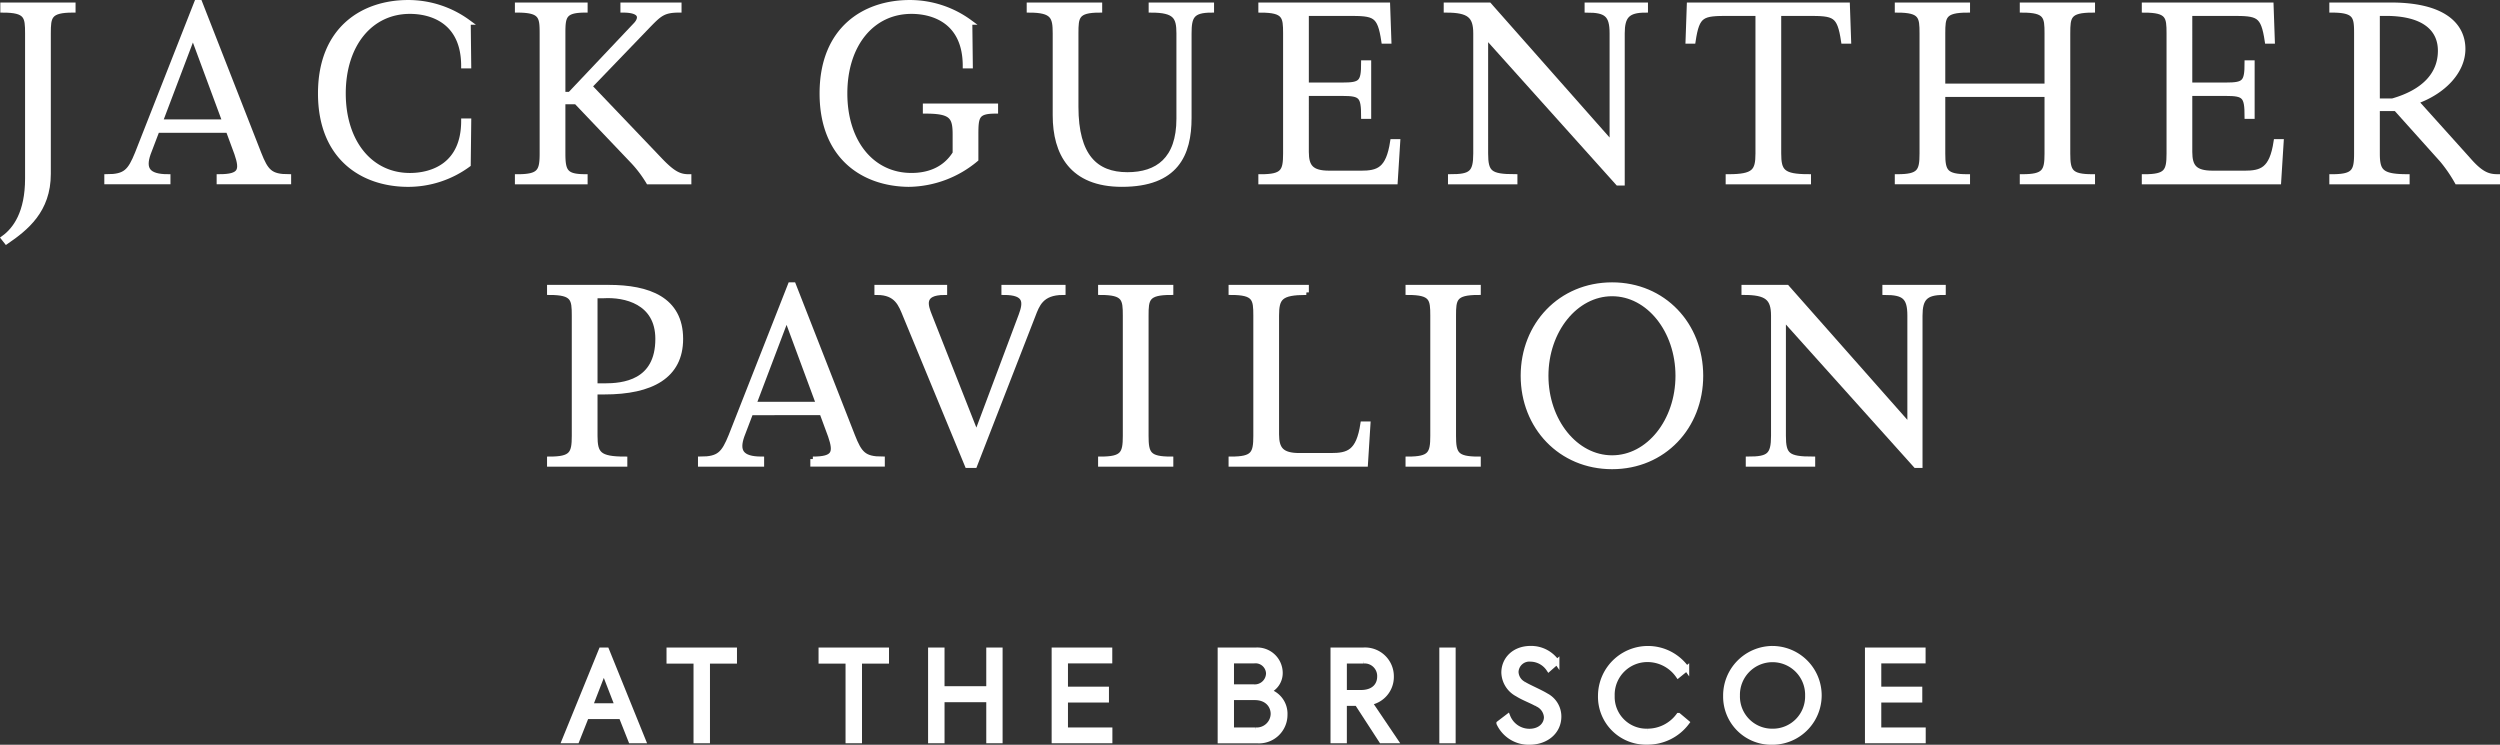
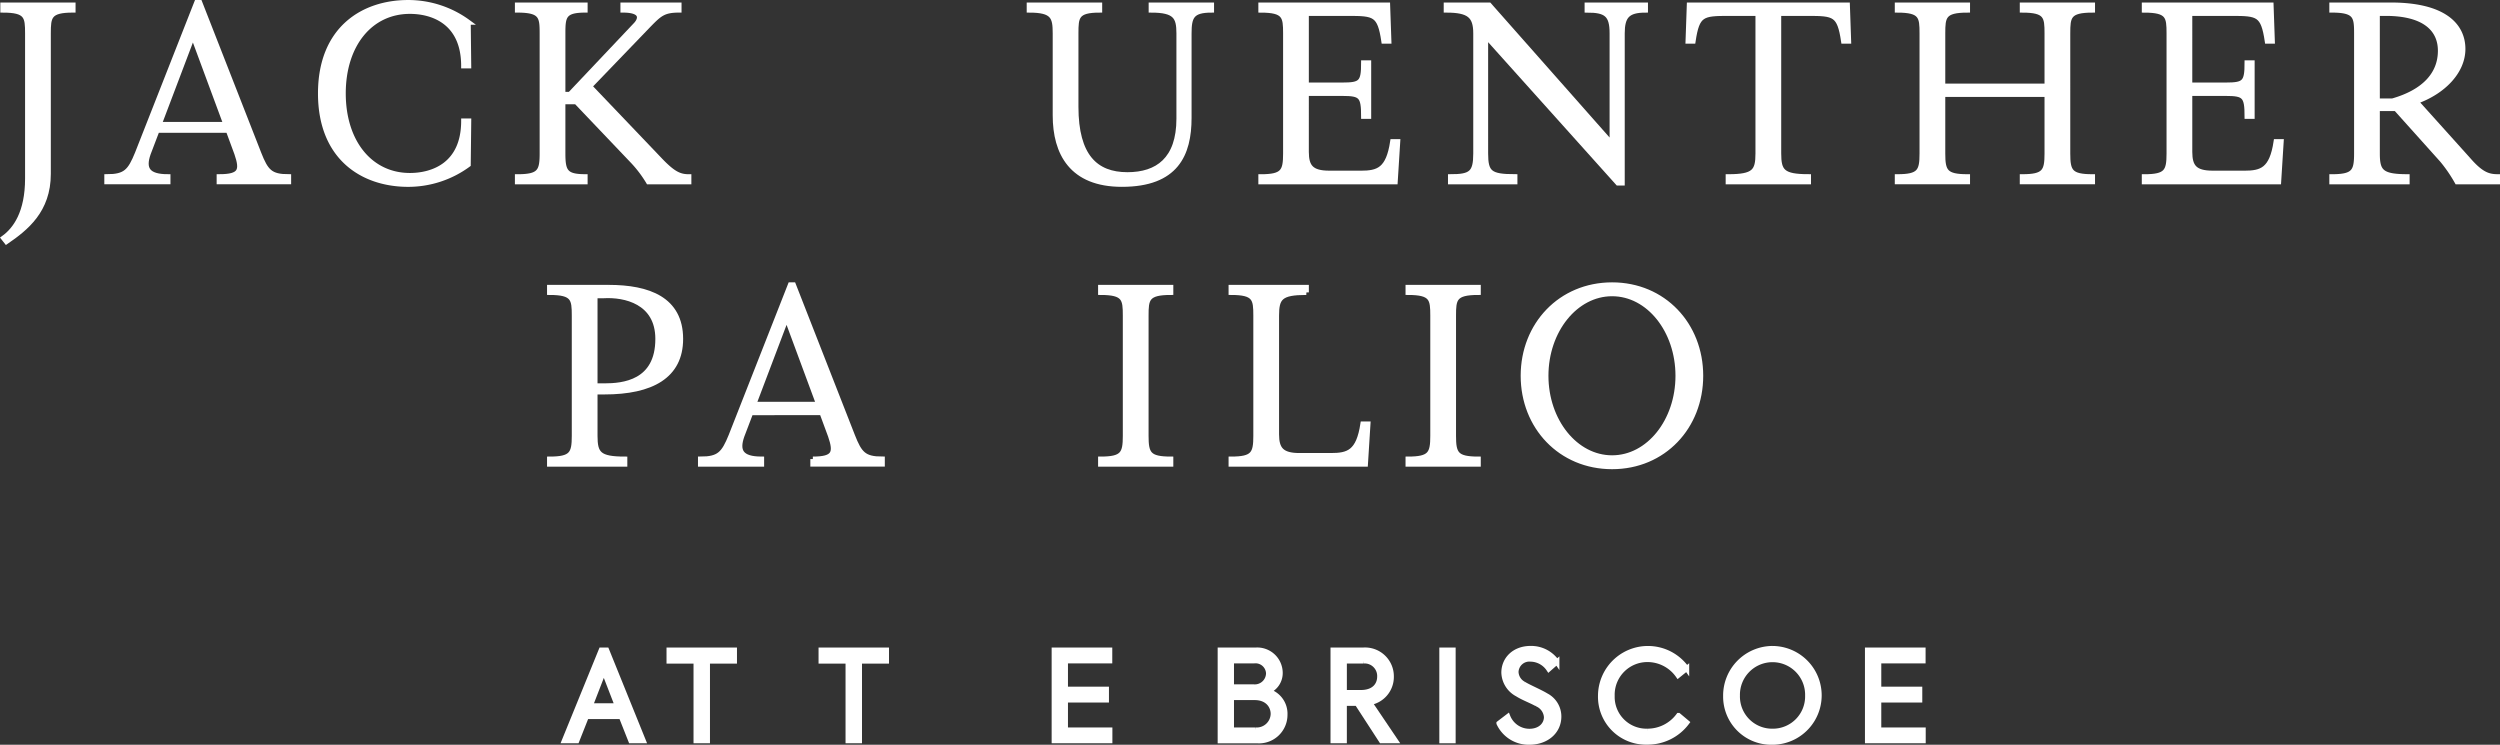
<svg xmlns="http://www.w3.org/2000/svg" width="495.943" height="147.743" viewBox="0 0 495.943 147.743">
  <rect x="0" y="0" width="495.943" height="147.743" fill="#333333" stroke="none" />
  <g id="Group_8" data-name="Group 8" transform="translate(-507.808 -327.482)">
    <g id="Group_7" data-name="Group 7" transform="translate(508.374 327.982)">
      <path id="Path_3" data-name="Path 3" d="M0,79.046c4.759,0,4.908,1.3,4.908,4.61v28.8c0,6.762-2.4,10.114-4.759,11.819l.552.7c3.856-2.653,8.315-6.159,8.315-13.424v-27.9c0-3.306.151-4.61,4.908-4.61v-1H0Z" transform="translate(0 -77.545)" fill="#fff" stroke="#fff" stroke-width="1" />
-       <path id="Path_4" data-name="Path 4" d="M40.39,107.748,28.67,77.8h-.6L16.3,107.748c-1.451,3.556-2.353,4.608-6.06,4.608v1H22.36v-1c-4.108,0-4.96-1.6-3.909-4.608l1.755-4.606H34.329l1.7,4.606c1.15,3.357.8,4.608-3.506,4.608v1H46.3v-1c-3.655,0-4.507-1.052-5.911-4.608m-19.583-6.26,6.512-17.182,6.361,17.182Z" transform="translate(10.388 -77.797)" fill="#fff" stroke="#fff" stroke-width="1" />
+       <path id="Path_4" data-name="Path 4" d="M40.39,107.748,28.67,77.8h-.6L16.3,107.748c-1.451,3.556-2.353,4.608-6.06,4.608v1H22.36v-1c-4.108,0-4.96-1.6-3.909-4.608l1.755-4.606H34.329l1.7,4.606c1.15,3.357.8,4.608-3.506,4.608v1H46.3v-1c-3.655,0-4.507-1.052-5.911-4.608m-19.583-6.26,6.512-17.182,6.361,17.182" transform="translate(10.388 -77.797)" fill="#fff" stroke="#fff" stroke-width="1" />
      <path id="Path_5" data-name="Path 5" d="M49.007,79.55c4.459,0,10.67,2.055,10.67,10.819h1l-.1-8.665A20.1,20.1,0,0,0,48.658,77.8c-8.917,0-17.381,5.208-17.381,18.032s8.464,18.032,17.381,18.032a20.11,20.11,0,0,0,11.921-3.909l.1-8.663h-1c0,8.764-6.211,10.819-10.67,10.819-7.813,0-13.223-6.562-13.223-16.279S41.194,79.55,49.007,79.55" transform="translate(31.739 -77.797)" fill="#fff" stroke="#fff" stroke-width="1" />
      <path id="Path_6" data-name="Path 6" d="M64.09,112.1c-3.909,0-4.408-1.05-4.408-4.608V97.23h2.655L73.356,108.8a23.577,23.577,0,0,1,3.3,4.308h8.017v-1c-1.854,0-3.157-.6-5.811-3.4L64.991,94.175,76.711,82c2.156-2.2,2.956-2.956,6.012-2.956v-1H71.6v1c4.007,0,3.606,1.753,2.605,2.855L61.084,95.775h-1.4V83.656c0-3.306.149-4.61,4.408-4.61v-1H50.666v1c4.759,0,4.908,1.3,4.908,4.61V107.5c0,3.558-.5,4.608-4.908,4.608v1H64.09Z" transform="translate(51.413 -77.545)" fill="#fff" stroke="#fff" stroke-width="1" />
-       <path id="Path_7" data-name="Path 7" d="M98.044,113.861a21.135,21.135,0,0,0,13.124-4.958v-4.96c0-3.556.2-4.608,3.907-4.608v-1H101.151v1c5.16,0,5.909,1.052,5.909,4.608V107.7c-2.152,3.455-5.609,4.408-8.665,4.408-7.813,0-13.223-6.562-13.223-16.279S90.582,79.55,98.395,79.55c4.459,0,10.67,2.055,10.67,10.819h1l-.1-8.665A20.1,20.1,0,0,0,98.044,77.8c-8.915,0-17.379,5.21-17.379,18.032s8.464,18.032,17.379,18.032" transform="translate(81.855 -77.797)" fill="#fff" stroke="#fff" stroke-width="1" />
      <path id="Path_8" data-name="Path 8" d="M125.251,79.046c4.807,0,5.508,1.354,5.508,4.61v16.932c0,8.111-4.255,11.117-10.217,11.117-6.312,0-10.219-3.657-10.219-13.475V83.656c0-3.256.1-4.61,4.708-4.61v-1H101.058v1c4.757,0,5.158,1.354,5.158,4.61V99.935c0,7.463,3.256,13.674,13.225,13.674,10.769,0,13.324-5.962,13.324-13.177V83.656c0-3.306.55-4.61,4.459-4.61v-1H125.251Z" transform="translate(102.55 -77.545)" fill="#fff" stroke="#fff" stroke-width="1" />
      <path id="Path_9" data-name="Path 9" d="M143.652,111.4H137.44c-3.556,0-4.557-1.255-4.557-4.209V95.576h7.16c3.709,0,4.209.5,4.209,4.555h1V89.516h-1c0,3.907-.5,4.4-4.209,4.4h-7.16V79.7H141.2c5.259,0,6.26.147,7.062,5.508h1l-.252-7.16H123.867v1c4.759,0,4.908,1.3,4.908,4.61V107.5c0,3.558-.5,4.608-4.908,4.608v1h26.647l.5-7.964h-1c-.85,5.609-2.855,6.262-6.361,6.262" transform="translate(125.695 -77.544)" fill="#fff" stroke="#fff" stroke-width="1" />
      <path id="Path_10" data-name="Path 10" d="M175.025,83.656v21.989l-24.393-27.6h-8.514v1c4.507,0,5.861,1.1,5.861,4.61V107.5c0,3.907-.953,4.606-5.011,4.606v1.005H155.74V112.1c-4.958,0-5.809-.749-5.809-4.606V84.105l26.248,29.252h.85v-29.7c0-3.4,1.054-4.61,4.61-4.61v-1H170.067v1c3.808,0,4.958.9,4.958,4.61" transform="translate(144.215 -77.545)" fill="#fff" stroke="#fff" stroke-width="1" />
      <path id="Path_11" data-name="Path 11" d="M179.8,79.7v27.8c0,3.556-.751,4.606-5.911,4.606v1.005h15.929V112.1c-5.16,0-5.909-1.05-5.909-4.606V79.7h5.809c5.263,0,6.264.149,7.064,5.508h1l-.248-7.162H166.178l-.25,7.162h1c.8-5.359,1.8-5.508,7.062-5.508Z" transform="translate(168.377 -77.545)" fill="#fff" stroke="#fff" stroke-width="1" />
      <path id="Path_12" data-name="Path 12" d="M211.328,79.046c4.759,0,4.908,1.3,4.908,4.61V94.123H195.548V83.656c0-3.306.149-4.61,4.91-4.61v-1H186.532v1c4.759,0,4.908,1.3,4.908,4.61V107.5c0,3.556-.5,4.606-4.908,4.606v1h13.926v-1c-4.406,0-4.91-1.05-4.91-4.606V95.775h20.688V107.5c0,3.556-.5,4.606-4.908,4.606v1h13.926v-1c-4.41,0-4.91-1.05-4.91-4.606V83.656c0-3.306.149-4.61,4.91-4.61v-1H211.328Z" transform="translate(189.285 -77.545)" fill="#fff" stroke="#fff" stroke-width="1" />
      <path id="Path_13" data-name="Path 13" d="M230.638,111.4h-6.212c-3.556,0-4.557-1.255-4.557-4.209V95.576h7.16c3.709,0,4.209.5,4.209,4.555h1V89.516h-1c0,3.907-.5,4.4-4.209,4.4h-7.16V79.7h8.315c5.259,0,6.262.147,7.062,5.508h1l-.25-7.16H210.853v1c4.759,0,4.908,1.3,4.908,4.61V107.5c0,3.558-.5,4.608-4.908,4.608v1H237.5l.5-7.964h-1c-.852,5.609-2.855,6.262-6.361,6.262" transform="translate(213.965 -77.544)" fill="#fff" stroke="#fff" stroke-width="1" />
      <path id="Path_14" data-name="Path 14" d="M256.363,108.7,246,97.179c5.508-1.952,9.314-6.01,9.314-10.416,0-4.761-3.9-8.718-14.275-8.718h-11.72v1c4.759,0,4.91,1.306,4.91,4.61V107.5c0,3.556-.5,4.606-4.91,4.606v1.005h14.927V112.1c-5.162,0-5.909-1.05-5.909-4.606V98.583h3.705l9.167,10.217a28.693,28.693,0,0,1,2.954,4.31h8.015V112.1c-1.856,0-3.306-.5-5.813-3.4M241.337,97.078h-3V79.7h1.7c7.412,0,10.819,2.956,10.819,7.414,0,4.757-3.355,8.214-9.518,9.965" transform="translate(232.701 -77.545)" fill="#fff" stroke="#fff" stroke-width="1" />
      <path id="Path_15" data-name="Path 15" d="M65.55,105.846H53.83v1c4.759,0,4.908,1.3,4.908,4.608V135.3c0,3.556-.5,4.608-4.908,4.608v1H68.757v-1c-5.162,0-5.911-1.052-5.911-4.608v-8.716H64.7c9.367,0,15.127-3.155,15.127-10.519,0-7.864-6.361-10.217-14.275-10.217M64.7,125.381H62.846V107.5h1.7c4.156-.25,10.769,1.15,10.769,8.565,0,8.716-6.963,9.318-10.62,9.318" transform="translate(54.624 -49.334)" fill="#fff" stroke="#fff" stroke-width="1" />
      <path id="Path_16" data-name="Path 16" d="M90.982,140.157v1h13.775v-1c-3.657,0-4.509-1.052-5.911-4.608L87.124,105.6h-.6l-11.77,29.953c-1.451,3.556-2.353,4.608-6.06,4.608v1H80.814v-1c-4.108,0-4.96-1.6-3.909-4.608l1.755-4.606H92.785l1.7,4.606c1.152,3.357.8,4.608-3.506,4.608M79.26,129.29l6.512-17.182,6.361,17.182Z" transform="translate(69.704 -49.588)" fill="#fff" stroke="#fff" stroke-width="1" />
-       <path id="Path_17" data-name="Path 17" d="M122.981,105.845H111.26v1c4.509,0,4.358,2,3.4,4.559L105.8,135.049l-9.318-23.643c-.7-1.8-1.8-4.559,3.008-4.559v-1H86.065v1c3.957,0,4.757,2.406,5.661,4.61l12.268,29.7h1.455l11.571-29.752c.8-2.053,1.6-4.559,5.962-4.559Z" transform="translate(87.335 -49.335)" fill="#fff" stroke="#fff" stroke-width="1" />
      <path id="Path_18" data-name="Path 18" d="M108.087,106.846c4.759,0,4.906,1.3,4.906,4.61V135.3c0,3.558-.5,4.608-4.906,4.608v1h13.924v-1c-4.408,0-4.908-1.05-4.908-4.608V111.456c0-3.306.147-4.61,4.908-4.61v-1H108.087Z" transform="translate(109.682 -49.335)" fill="#fff" stroke="#fff" stroke-width="1" />
      <path id="Path_19" data-name="Path 19" d="M135.862,106.846v-1H120.935v1c4.759,0,4.91,1.3,4.91,4.61V135.3c0,3.558-.5,4.608-4.91,4.608v1h26.649l.5-7.964h-1c-.854,5.611-2.859,6.262-6.365,6.262h-6.212c-3.556,0-4.557-1.255-4.557-4.209v-23.54c0-3.56.753-4.61,5.911-4.61" transform="translate(122.72 -49.335)" fill="#fff" stroke="#fff" stroke-width="1" />
      <path id="Path_20" data-name="Path 20" d="M138.359,106.846c4.759,0,4.91,1.3,4.91,4.61V135.3c0,3.558-.5,4.608-4.91,4.608v1h13.926v-1c-4.41,0-4.91-1.05-4.91-4.608V111.456c0-3.306.151-4.61,4.91-4.61v-1H138.359Z" transform="translate(140.401 -49.335)" fill="#fff" stroke="#fff" stroke-width="1" />
      <path id="Path_21" data-name="Path 21" d="M167.331,105.6c-10.221,0-17.635,7.914-17.635,18.034s7.414,18.03,17.635,18.03,17.577-7.916,17.577-18.03S177.544,105.6,167.331,105.6m0,34.311c-7.265,0-13.126-7.314-13.126-16.277s5.861-16.281,13.126-16.281,13.074,7.312,13.074,16.281-5.817,16.277-13.074,16.277" transform="translate(151.905 -49.587)" fill="#fff" stroke="#fff" stroke-width="1" />
-       <path id="Path_22" data-name="Path 22" d="M199.388,106.846c3.806,0,4.956.9,4.956,4.61v21.987l-24.393-27.6h-8.514v1c4.509,0,5.861,1.1,5.861,4.61V135.3c0,3.909-.953,4.608-5.011,4.608v1h12.772v-1c-4.956,0-5.809-.749-5.809-4.608V111.905L205.5,141.158h.852v-29.7c0-3.4,1.052-4.61,4.61-4.61v-1H199.388Z" transform="translate(173.967 -49.335)" fill="#fff" stroke="#fff" stroke-width="1" />
      <path id="Path_23" data-name="Path 23" d="M62.61,141.555l-7.33,17.994h2.484l1.9-4.8h6.915l1.9,4.8h2.482L63.68,141.555ZM60.442,152.61l2.68-6.915L65.8,152.61Z" transform="translate(56.096 -13.098)" fill="#fff" stroke="#fff" stroke-width="1" />
      <path id="Path_24" data-name="Path 24" d="M65.594,143.745h5.357v15.8h2.263v-15.8h5.357v-2.19H65.594Z" transform="translate(66.562 -13.098)" fill="#fff" stroke="#fff" stroke-width="1" />
      <path id="Path_25" data-name="Path 25" d="M80.564,143.745h5.355v15.8h2.265v-15.8h5.357v-2.19H80.564Z" transform="translate(81.752 -13.098)" fill="#fff" stroke="#fff" stroke-width="1" />
-       <path id="Path_26" data-name="Path 26" d="M102.89,149.225H93.612v-7.67H91.348v17.994h2.265v-8.156h9.278v8.156h2.24V141.555h-2.24Z" transform="translate(92.696 -13.098)" fill="#fff" stroke="#fff" stroke-width="1" />
      <path id="Path_27" data-name="Path 27" d="M105.752,151.464h8.132v-2.142h-8.132V143.7h8.79v-2.144H103.514v17.994h11.051v-2.144h-8.813Z" transform="translate(105.042 -13.098)" fill="#fff" stroke="#fff" stroke-width="1" />
      <path id="Path_28" data-name="Path 28" d="M129.332,149.711a3.863,3.863,0,0,0,2.434-3.651,4.554,4.554,0,0,0-4.918-4.5h-6.987v17.994h7.3a5.158,5.158,0,0,0,5.551-5.164,4.64,4.64,0,0,0-3.383-4.674M122.1,143.7h4.479a2.587,2.587,0,0,1,2.875,2.458,2.729,2.729,0,0,1-2.948,2.7H122.1Zm4.725,13.706H122.1v-6.427h4.6c2.508,0,3.677,1.632,3.677,3.26a3.278,3.278,0,0,1-3.554,3.167" transform="translate(121.63 -13.098)" fill="#fff" stroke="#fff" stroke-width="1" />
      <path id="Path_29" data-name="Path 29" d="M142.537,146.864a5.217,5.217,0,0,0-5.575-5.309h-5.99v17.994h2.242v-7.426h2.531l4.821,7.426h2.8l-5.113-7.573a5.162,5.162,0,0,0,4.285-5.111m-9.322,3.115v-6.258h3.772a2.991,2.991,0,0,1,3.24,3.093c0,1.584-1.023,3.165-3.751,3.165Z" transform="translate(132.905 -13.098)" fill="#fff" stroke="#fff" stroke-width="1" />
      <rect id="Rectangle_18" data-name="Rectangle 18" width="2.238" height="17.994" transform="translate(285.463 128.457)" fill="#fff" stroke="#fff" stroke-width="1" />
      <path id="Path_30" data-name="Path 30" d="M156.659,150.747c-1.239-.754-3.457-1.68-4.43-2.289a2.81,2.81,0,0,1-1.533-2.41,2.65,2.65,0,0,1,2.921-2.533,4.425,4.425,0,0,1,3.578,1.974l1.608-1.414a6.18,6.18,0,0,0-5.21-2.68c-3.238,0-5.309,2.144-5.309,4.8a5,5,0,0,0,2.678,4.259c1.193.756,2.655,1.267,3.872,1.948a3.061,3.061,0,0,1,1.9,2.605c0,1.463-1.193,2.825-3.407,2.825a4.618,4.618,0,0,1-4.261-2.921l-1.755,1.34A6.5,6.5,0,0,0,153.346,160c3.312,0,5.845-2.069,5.845-5.111a4.662,4.662,0,0,0-2.533-4.142" transform="translate(149.482 -13.258)" fill="#fff" stroke="#fff" stroke-width="1" />
      <path id="Path_31" data-name="Path 31" d="M166.634,157.808a6.806,6.806,0,0,1-7.013-7.013,6.986,6.986,0,0,1,7.036-7.2,7.412,7.412,0,0,1,6.038,3.163l1.707-1.386a9.414,9.414,0,0,0-17.093,5.406,9,9,0,0,0,9.254,9.2,9.724,9.724,0,0,0,7.886-3.9l-1.654-1.386a7.634,7.634,0,0,1-6.159,3.115" transform="translate(159.63 -13.257)" fill="#fff" stroke="#fff" stroke-width="1" />
      <path id="Path_32" data-name="Path 32" d="M178.93,141.4a9.341,9.341,0,0,0-9.3,9.425,9.052,9.052,0,0,0,9.2,9.177,9.3,9.3,0,1,0,.1-18.6m0,16.41a6.877,6.877,0,0,1-6.963-7.062,6.965,6.965,0,1,1,13.926,0,6.892,6.892,0,0,1-6.963,7.062" transform="translate(172.133 -13.257)" fill="#fff" stroke="#fff" stroke-width="1" />
      <path id="Path_33" data-name="Path 33" d="M185.835,151.464h8.132v-2.142h-8.132V143.7h8.788v-2.144H183.594v17.994h11.055v-2.144h-8.815Z" transform="translate(186.304 -13.098)" fill="#fff" stroke="#fff" stroke-width="1" />
    </g>
  </g>
</svg>